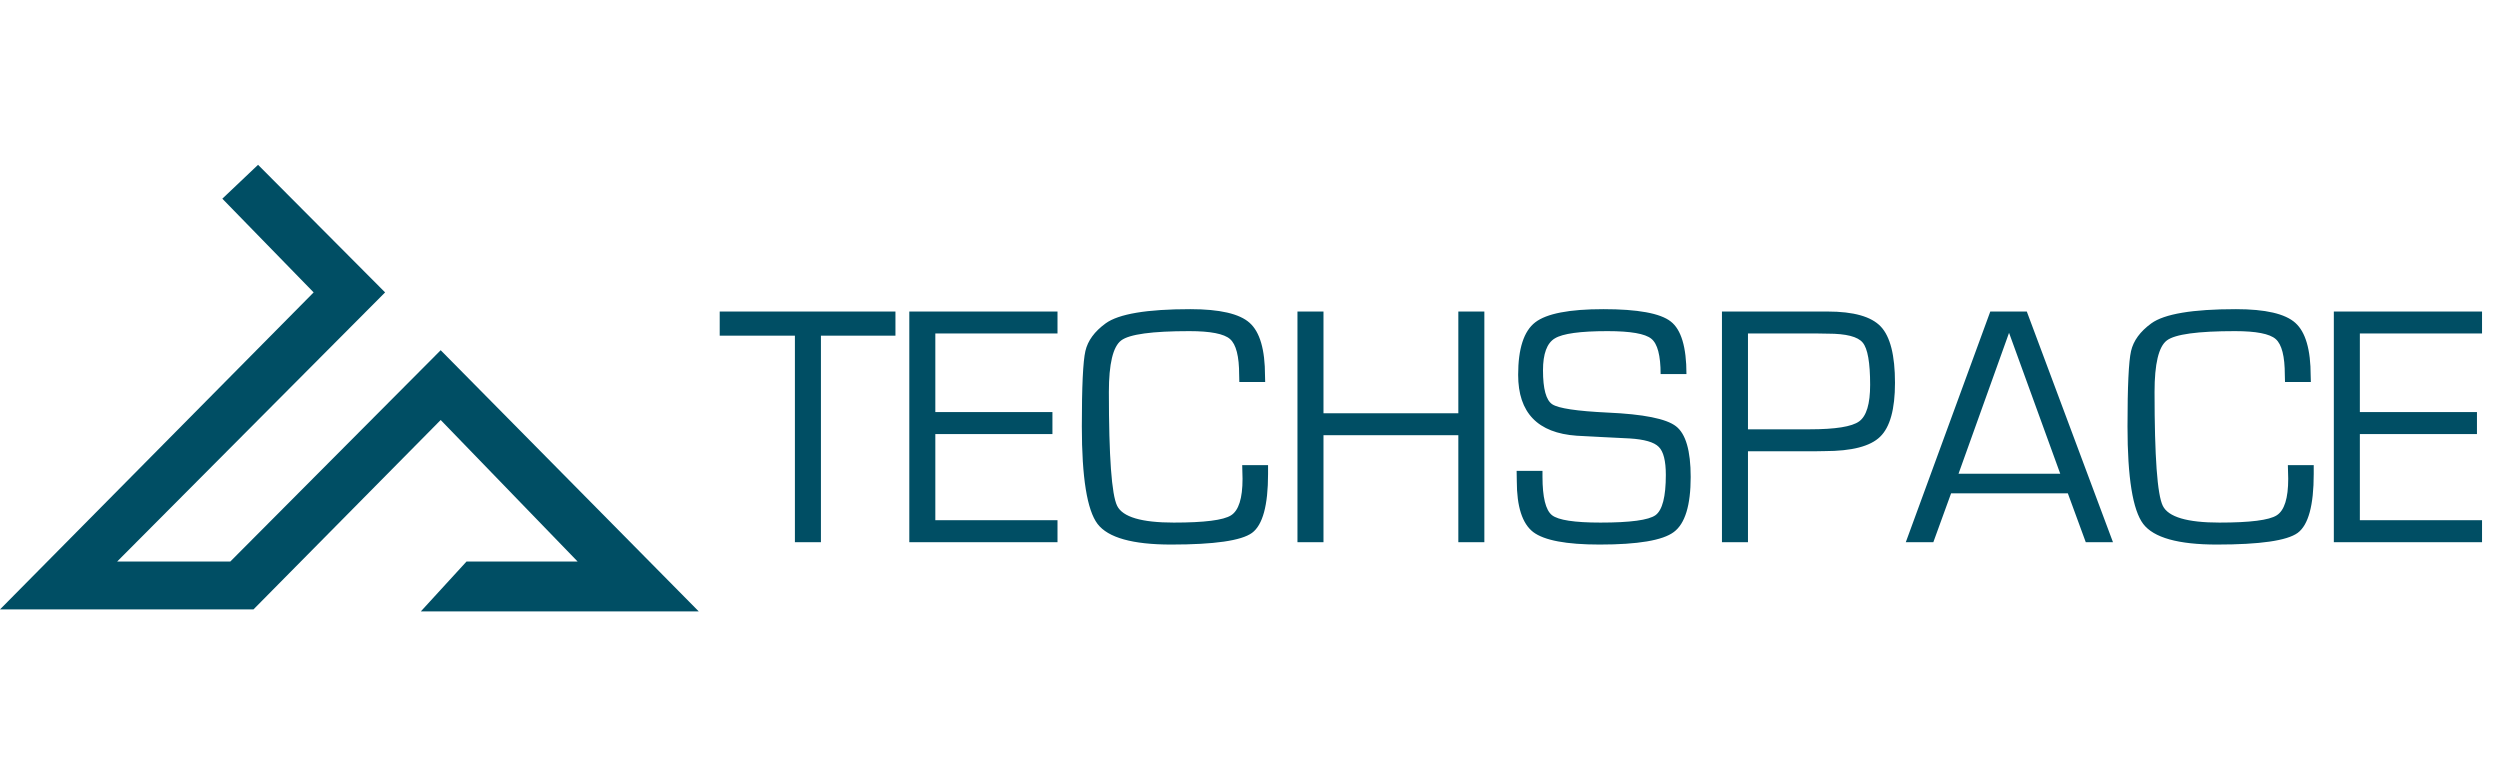
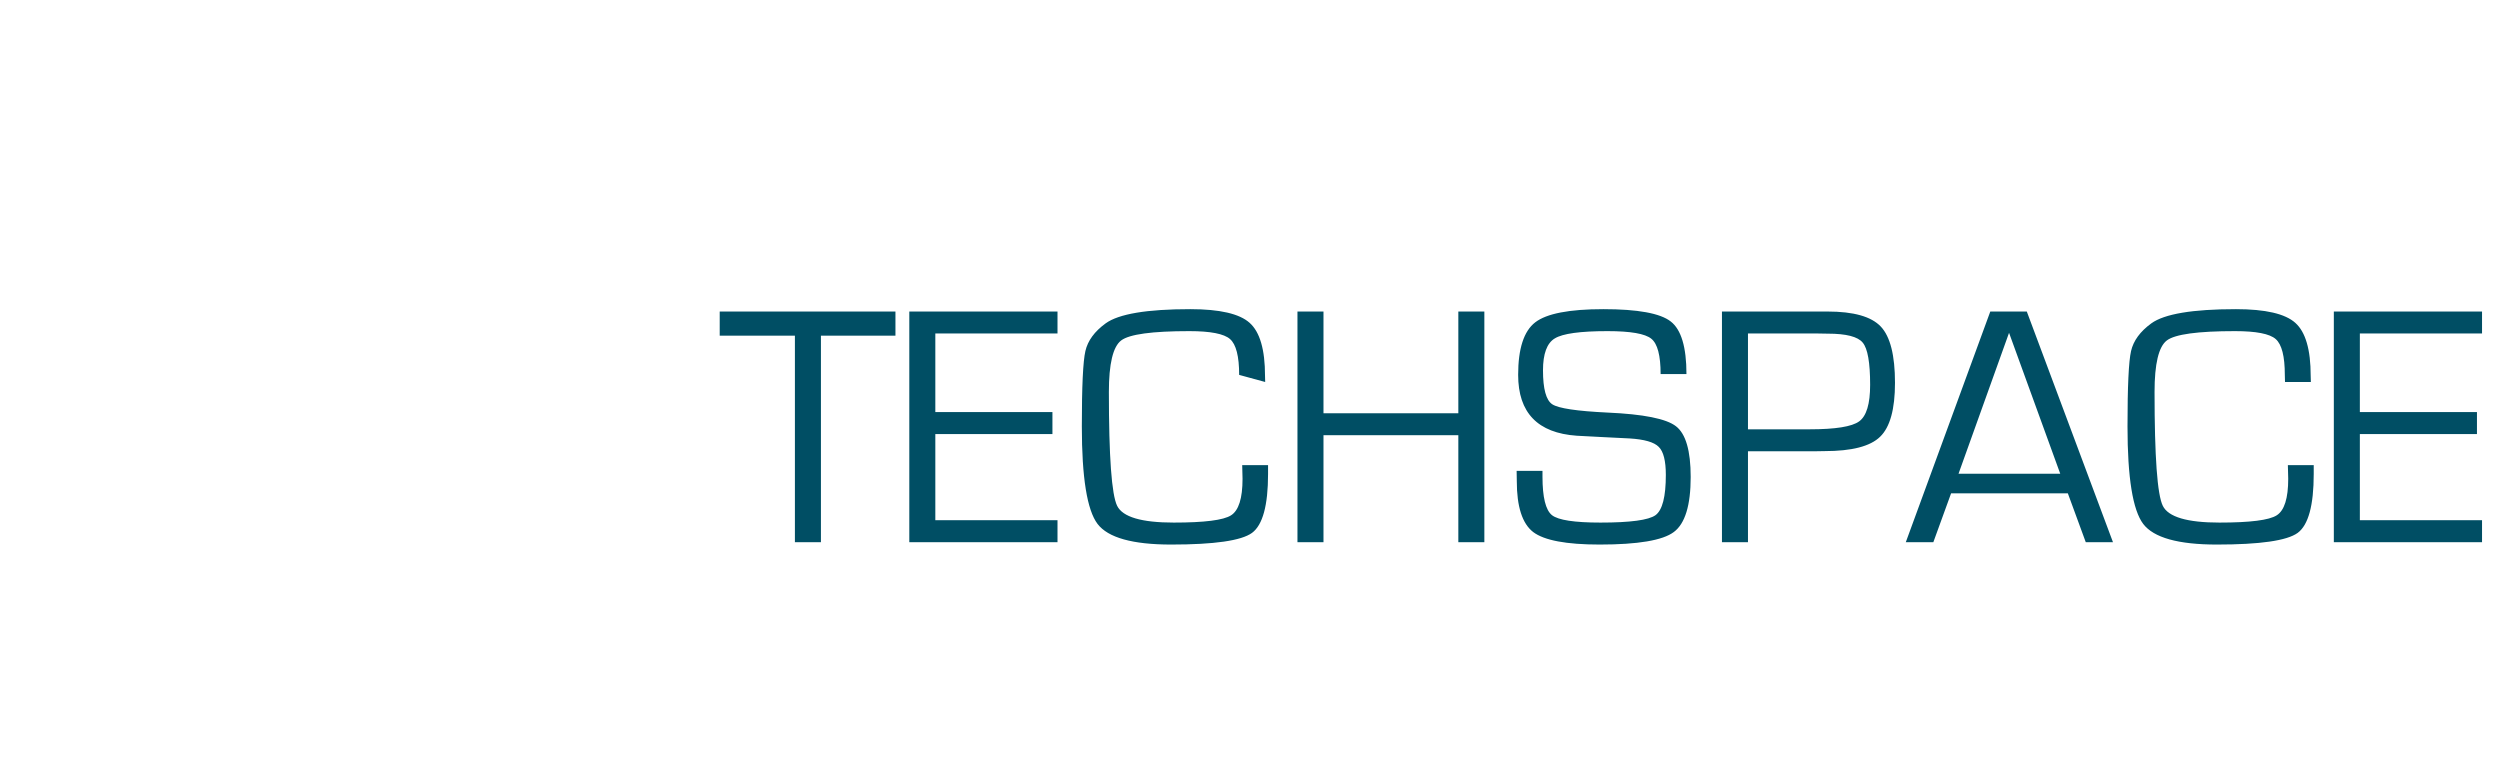
<svg xmlns="http://www.w3.org/2000/svg" width="1517" height="471" viewBox="0 0 1517 471" fill="none">
-   <path d="M134.909 120.567L156.591 100L233.682 177.429L71.068 340.754H139.727L267.409 212.513L424 371H255.364L283.068 340.754H350.523L267.409 254.857L153.807 369.79H0L190.318 177.429L134.909 120.567Z" fill="#004E64" />
-   <path d="M498.139 203.697V329H482.348V203.697H436.718V189.034H543.358V203.697H498.139ZM567.558 202.364V250.045H638.617V263.375H567.558V315.67H641.693V329H551.767V189.034H641.693V202.364H567.558ZM753.769 282.242H769.457V287.574C769.457 306.646 766.21 318.575 759.716 323.36C753.222 328.077 736.884 330.436 710.702 330.436C687.255 330.436 672.353 326.266 665.995 317.926C659.638 309.518 656.459 289.796 656.459 258.761C656.459 234.493 657.177 219.249 658.612 213.028C660.048 206.739 664.149 201.134 670.917 196.212C678.847 190.47 695.971 187.599 722.289 187.599C740.131 187.599 752.128 190.367 758.28 195.904C764.501 201.441 767.611 212.14 767.611 227.999L767.714 231.793H752.025L751.923 227.486C751.923 216.207 750.077 208.961 746.386 205.748C742.763 202.535 734.525 200.929 721.674 200.929C699.115 200.929 685.341 202.809 680.351 206.568C675.36 210.328 672.865 220.753 672.865 237.843C672.865 277.149 674.54 300.187 677.89 306.954C681.239 313.722 692.689 317.105 712.24 317.105C730.834 317.105 742.421 315.636 747.001 312.696C751.649 309.757 753.974 302.374 753.974 290.548L753.769 282.242ZM900.707 189.034V329H884.916V264.093H803.09V329H787.299V189.034H803.09V250.763H884.916V189.034H900.707ZM1023.34 226.974H1007.66C1007.66 215.694 1005.78 208.551 1002.02 205.543C998.256 202.467 989.403 200.929 975.458 200.929C958.915 200.929 948.251 202.398 943.466 205.338C938.681 208.209 936.288 214.669 936.288 224.718C936.288 235.997 938.168 242.867 941.928 245.328C945.688 247.789 956.864 249.464 975.458 250.353C997.265 251.31 1011.11 254.078 1016.99 258.658C1022.93 263.238 1025.91 273.492 1025.91 289.42C1025.91 306.646 1022.49 317.789 1015.65 322.848C1008.89 327.906 993.881 330.436 970.639 330.436C950.473 330.436 937.04 327.906 930.341 322.848C923.71 317.721 920.395 307.433 920.395 291.983L920.292 285.729H935.98V289.215C935.98 301.725 937.895 309.518 941.723 312.594C945.551 315.602 955.36 317.105 971.151 317.105C989.267 317.105 1000.41 315.602 1004.58 312.594C1008.75 309.518 1010.83 301.383 1010.83 288.189C1010.83 279.645 1009.4 273.971 1006.53 271.168C1003.72 268.297 997.812 266.588 988.788 266.041L972.382 265.221L956.796 264.4C933.075 262.76 921.215 250.455 921.215 227.486C921.215 211.559 924.667 200.929 931.571 195.597C938.476 190.265 952.25 187.599 972.895 187.599C993.812 187.599 1007.45 190.094 1013.81 195.084C1020.17 200.006 1023.34 210.636 1023.34 226.974ZM1044.88 329V189.034H1103.63H1108.96C1124.75 189.034 1135.52 192.076 1141.26 198.16C1147.01 204.244 1149.88 215.626 1149.88 232.306C1149.88 248.302 1146.87 259.205 1140.85 265.016C1134.91 270.826 1123.7 273.731 1107.22 273.731L1101.07 273.834H1060.67V329H1044.88ZM1060.67 260.504H1098.09C1113.75 260.504 1123.76 258.897 1128.14 255.685C1132.58 252.472 1134.8 245.089 1134.8 233.536C1134.8 220.001 1133.3 211.456 1130.29 207.901C1127.35 204.278 1120.31 202.467 1109.17 202.467L1103.12 202.364H1060.67V260.504ZM1254.77 299.366H1183.92L1173.15 329H1156.44L1207.71 189.034H1229.86L1282.15 329H1265.64L1254.77 299.366ZM1250.16 287.472L1219.09 201.954L1188.43 287.472H1250.16ZM1388.28 282.242H1403.97V287.574C1403.97 306.646 1400.72 318.575 1394.23 323.36C1387.73 328.077 1371.4 330.436 1345.21 330.436C1321.77 330.436 1306.86 326.266 1300.51 317.926C1294.15 309.518 1290.97 289.796 1290.97 258.761C1290.97 234.493 1291.69 219.249 1293.12 213.028C1294.56 206.739 1298.66 201.134 1305.43 196.212C1313.36 190.47 1330.48 187.599 1356.8 187.599C1374.64 187.599 1386.64 190.367 1392.79 195.904C1399.01 201.441 1402.12 212.14 1402.12 227.999L1402.23 231.793H1386.54L1386.43 227.486C1386.43 216.207 1384.59 208.961 1380.9 205.748C1377.27 202.535 1369.04 200.929 1356.19 200.929C1333.63 200.929 1319.85 202.809 1314.86 206.568C1309.87 210.328 1307.38 220.753 1307.38 237.843C1307.38 277.149 1309.05 300.187 1312.4 306.954C1315.75 313.722 1327.2 317.105 1346.75 317.105C1365.35 317.105 1376.93 315.636 1381.51 312.696C1386.16 309.757 1388.49 302.374 1388.49 290.548L1388.28 282.242ZM1431.96 202.364V250.045H1503.02V263.375H1431.96V315.67H1506.1V329H1416.17V189.034H1506.1V202.364H1431.96Z" fill="#004E64" />
+   <path d="M498.139 203.697V329H482.348V203.697H436.718V189.034H543.358V203.697H498.139ZM567.558 202.364V250.045H638.617V263.375H567.558V315.67H641.693V329H551.767V189.034H641.693V202.364H567.558ZM753.769 282.242H769.457V287.574C769.457 306.646 766.21 318.575 759.716 323.36C753.222 328.077 736.884 330.436 710.702 330.436C687.255 330.436 672.353 326.266 665.995 317.926C659.638 309.518 656.459 289.796 656.459 258.761C656.459 234.493 657.177 219.249 658.612 213.028C660.048 206.739 664.149 201.134 670.917 196.212C678.847 190.47 695.971 187.599 722.289 187.599C740.131 187.599 752.128 190.367 758.28 195.904C764.501 201.441 767.611 212.14 767.611 227.999L767.714 231.793L751.923 227.486C751.923 216.207 750.077 208.961 746.386 205.748C742.763 202.535 734.525 200.929 721.674 200.929C699.115 200.929 685.341 202.809 680.351 206.568C675.36 210.328 672.865 220.753 672.865 237.843C672.865 277.149 674.54 300.187 677.89 306.954C681.239 313.722 692.689 317.105 712.24 317.105C730.834 317.105 742.421 315.636 747.001 312.696C751.649 309.757 753.974 302.374 753.974 290.548L753.769 282.242ZM900.707 189.034V329H884.916V264.093H803.09V329H787.299V189.034H803.09V250.763H884.916V189.034H900.707ZM1023.34 226.974H1007.66C1007.66 215.694 1005.78 208.551 1002.02 205.543C998.256 202.467 989.403 200.929 975.458 200.929C958.915 200.929 948.251 202.398 943.466 205.338C938.681 208.209 936.288 214.669 936.288 224.718C936.288 235.997 938.168 242.867 941.928 245.328C945.688 247.789 956.864 249.464 975.458 250.353C997.265 251.31 1011.11 254.078 1016.99 258.658C1022.93 263.238 1025.91 273.492 1025.91 289.42C1025.91 306.646 1022.49 317.789 1015.65 322.848C1008.89 327.906 993.881 330.436 970.639 330.436C950.473 330.436 937.04 327.906 930.341 322.848C923.71 317.721 920.395 307.433 920.395 291.983L920.292 285.729H935.98V289.215C935.98 301.725 937.895 309.518 941.723 312.594C945.551 315.602 955.36 317.105 971.151 317.105C989.267 317.105 1000.41 315.602 1004.58 312.594C1008.75 309.518 1010.83 301.383 1010.83 288.189C1010.83 279.645 1009.4 273.971 1006.53 271.168C1003.72 268.297 997.812 266.588 988.788 266.041L972.382 265.221L956.796 264.4C933.075 262.76 921.215 250.455 921.215 227.486C921.215 211.559 924.667 200.929 931.571 195.597C938.476 190.265 952.25 187.599 972.895 187.599C993.812 187.599 1007.45 190.094 1013.81 195.084C1020.17 200.006 1023.34 210.636 1023.34 226.974ZM1044.88 329V189.034H1103.63H1108.96C1124.75 189.034 1135.52 192.076 1141.26 198.16C1147.01 204.244 1149.88 215.626 1149.88 232.306C1149.88 248.302 1146.87 259.205 1140.85 265.016C1134.91 270.826 1123.7 273.731 1107.22 273.731L1101.07 273.834H1060.67V329H1044.88ZM1060.67 260.504H1098.09C1113.75 260.504 1123.76 258.897 1128.14 255.685C1132.58 252.472 1134.8 245.089 1134.8 233.536C1134.8 220.001 1133.3 211.456 1130.29 207.901C1127.35 204.278 1120.31 202.467 1109.17 202.467L1103.12 202.364H1060.67V260.504ZM1254.77 299.366H1183.92L1173.15 329H1156.44L1207.71 189.034H1229.86L1282.15 329H1265.64L1254.77 299.366ZM1250.16 287.472L1219.09 201.954L1188.43 287.472H1250.16ZM1388.28 282.242H1403.97V287.574C1403.97 306.646 1400.72 318.575 1394.23 323.36C1387.73 328.077 1371.4 330.436 1345.21 330.436C1321.77 330.436 1306.86 326.266 1300.51 317.926C1294.15 309.518 1290.97 289.796 1290.97 258.761C1290.97 234.493 1291.69 219.249 1293.12 213.028C1294.56 206.739 1298.66 201.134 1305.43 196.212C1313.36 190.47 1330.48 187.599 1356.8 187.599C1374.64 187.599 1386.64 190.367 1392.79 195.904C1399.01 201.441 1402.12 212.14 1402.12 227.999L1402.23 231.793H1386.54L1386.43 227.486C1386.43 216.207 1384.59 208.961 1380.9 205.748C1377.27 202.535 1369.04 200.929 1356.19 200.929C1333.63 200.929 1319.85 202.809 1314.86 206.568C1309.87 210.328 1307.38 220.753 1307.38 237.843C1307.38 277.149 1309.05 300.187 1312.4 306.954C1315.75 313.722 1327.2 317.105 1346.75 317.105C1365.35 317.105 1376.93 315.636 1381.51 312.696C1386.16 309.757 1388.49 302.374 1388.49 290.548L1388.28 282.242ZM1431.96 202.364V250.045H1503.02V263.375H1431.96V315.67H1506.1V329H1416.17V189.034H1506.1V202.364H1431.96Z" fill="#004E64" />
</svg>